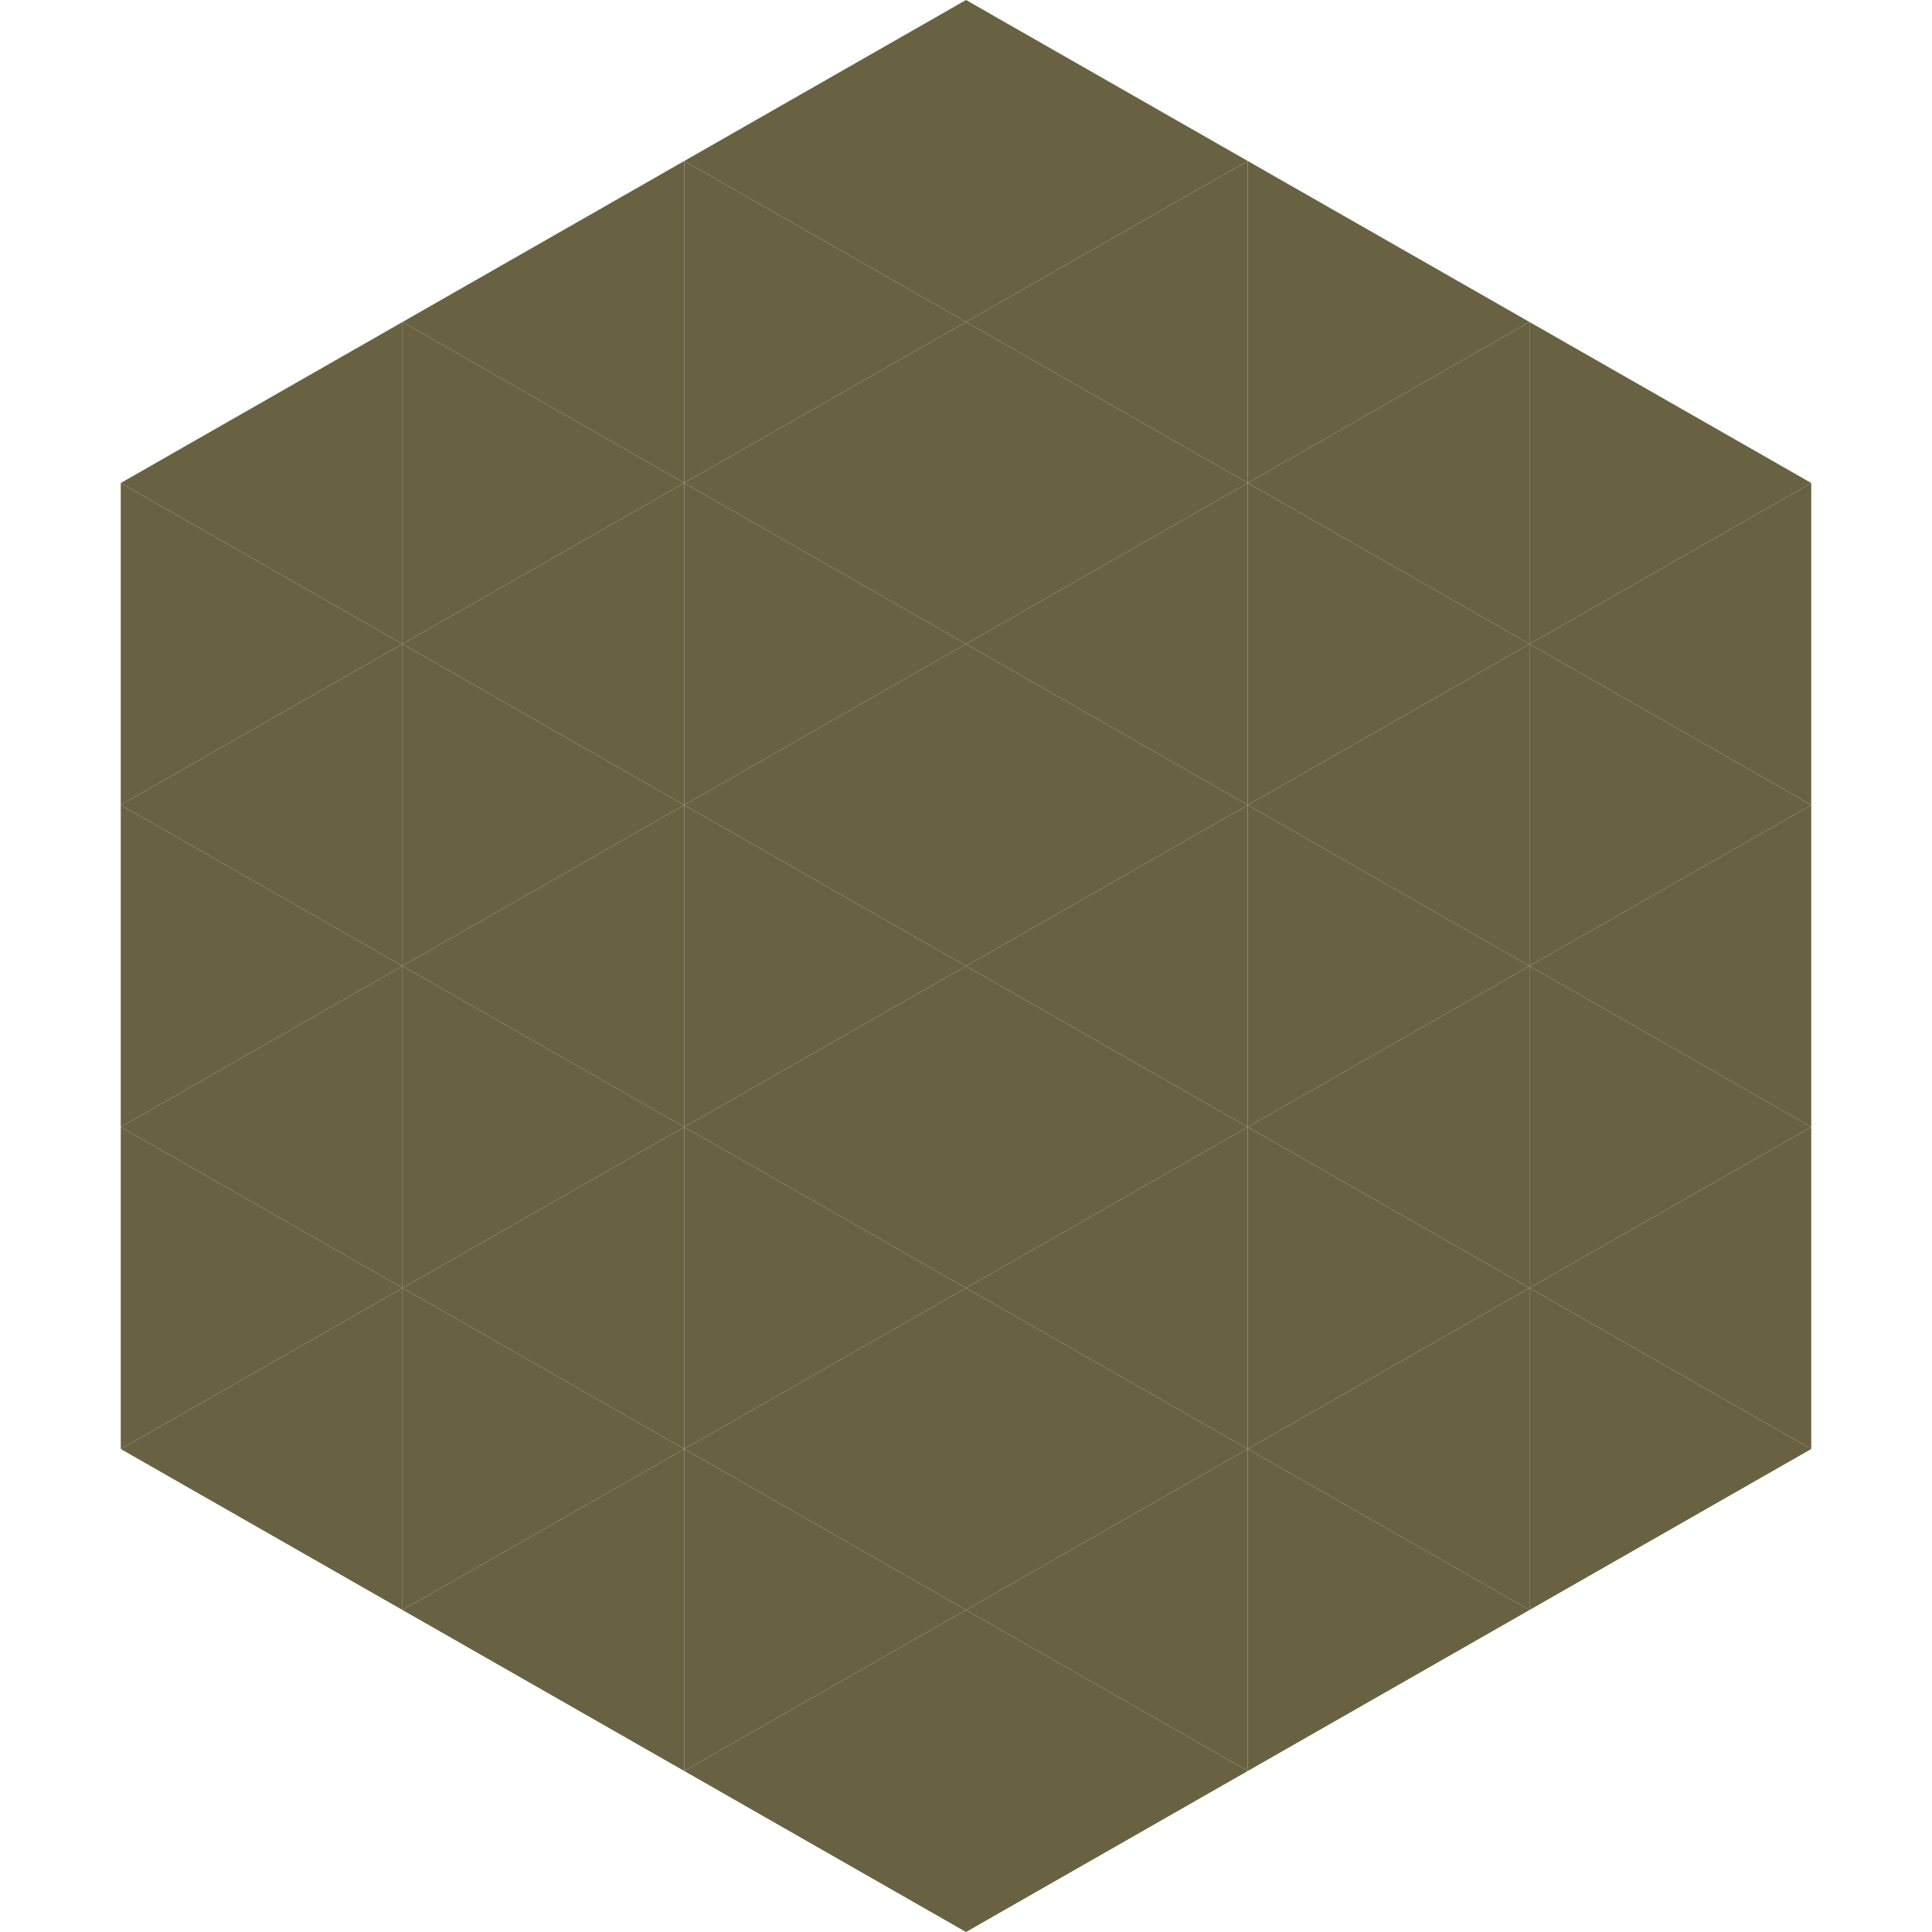
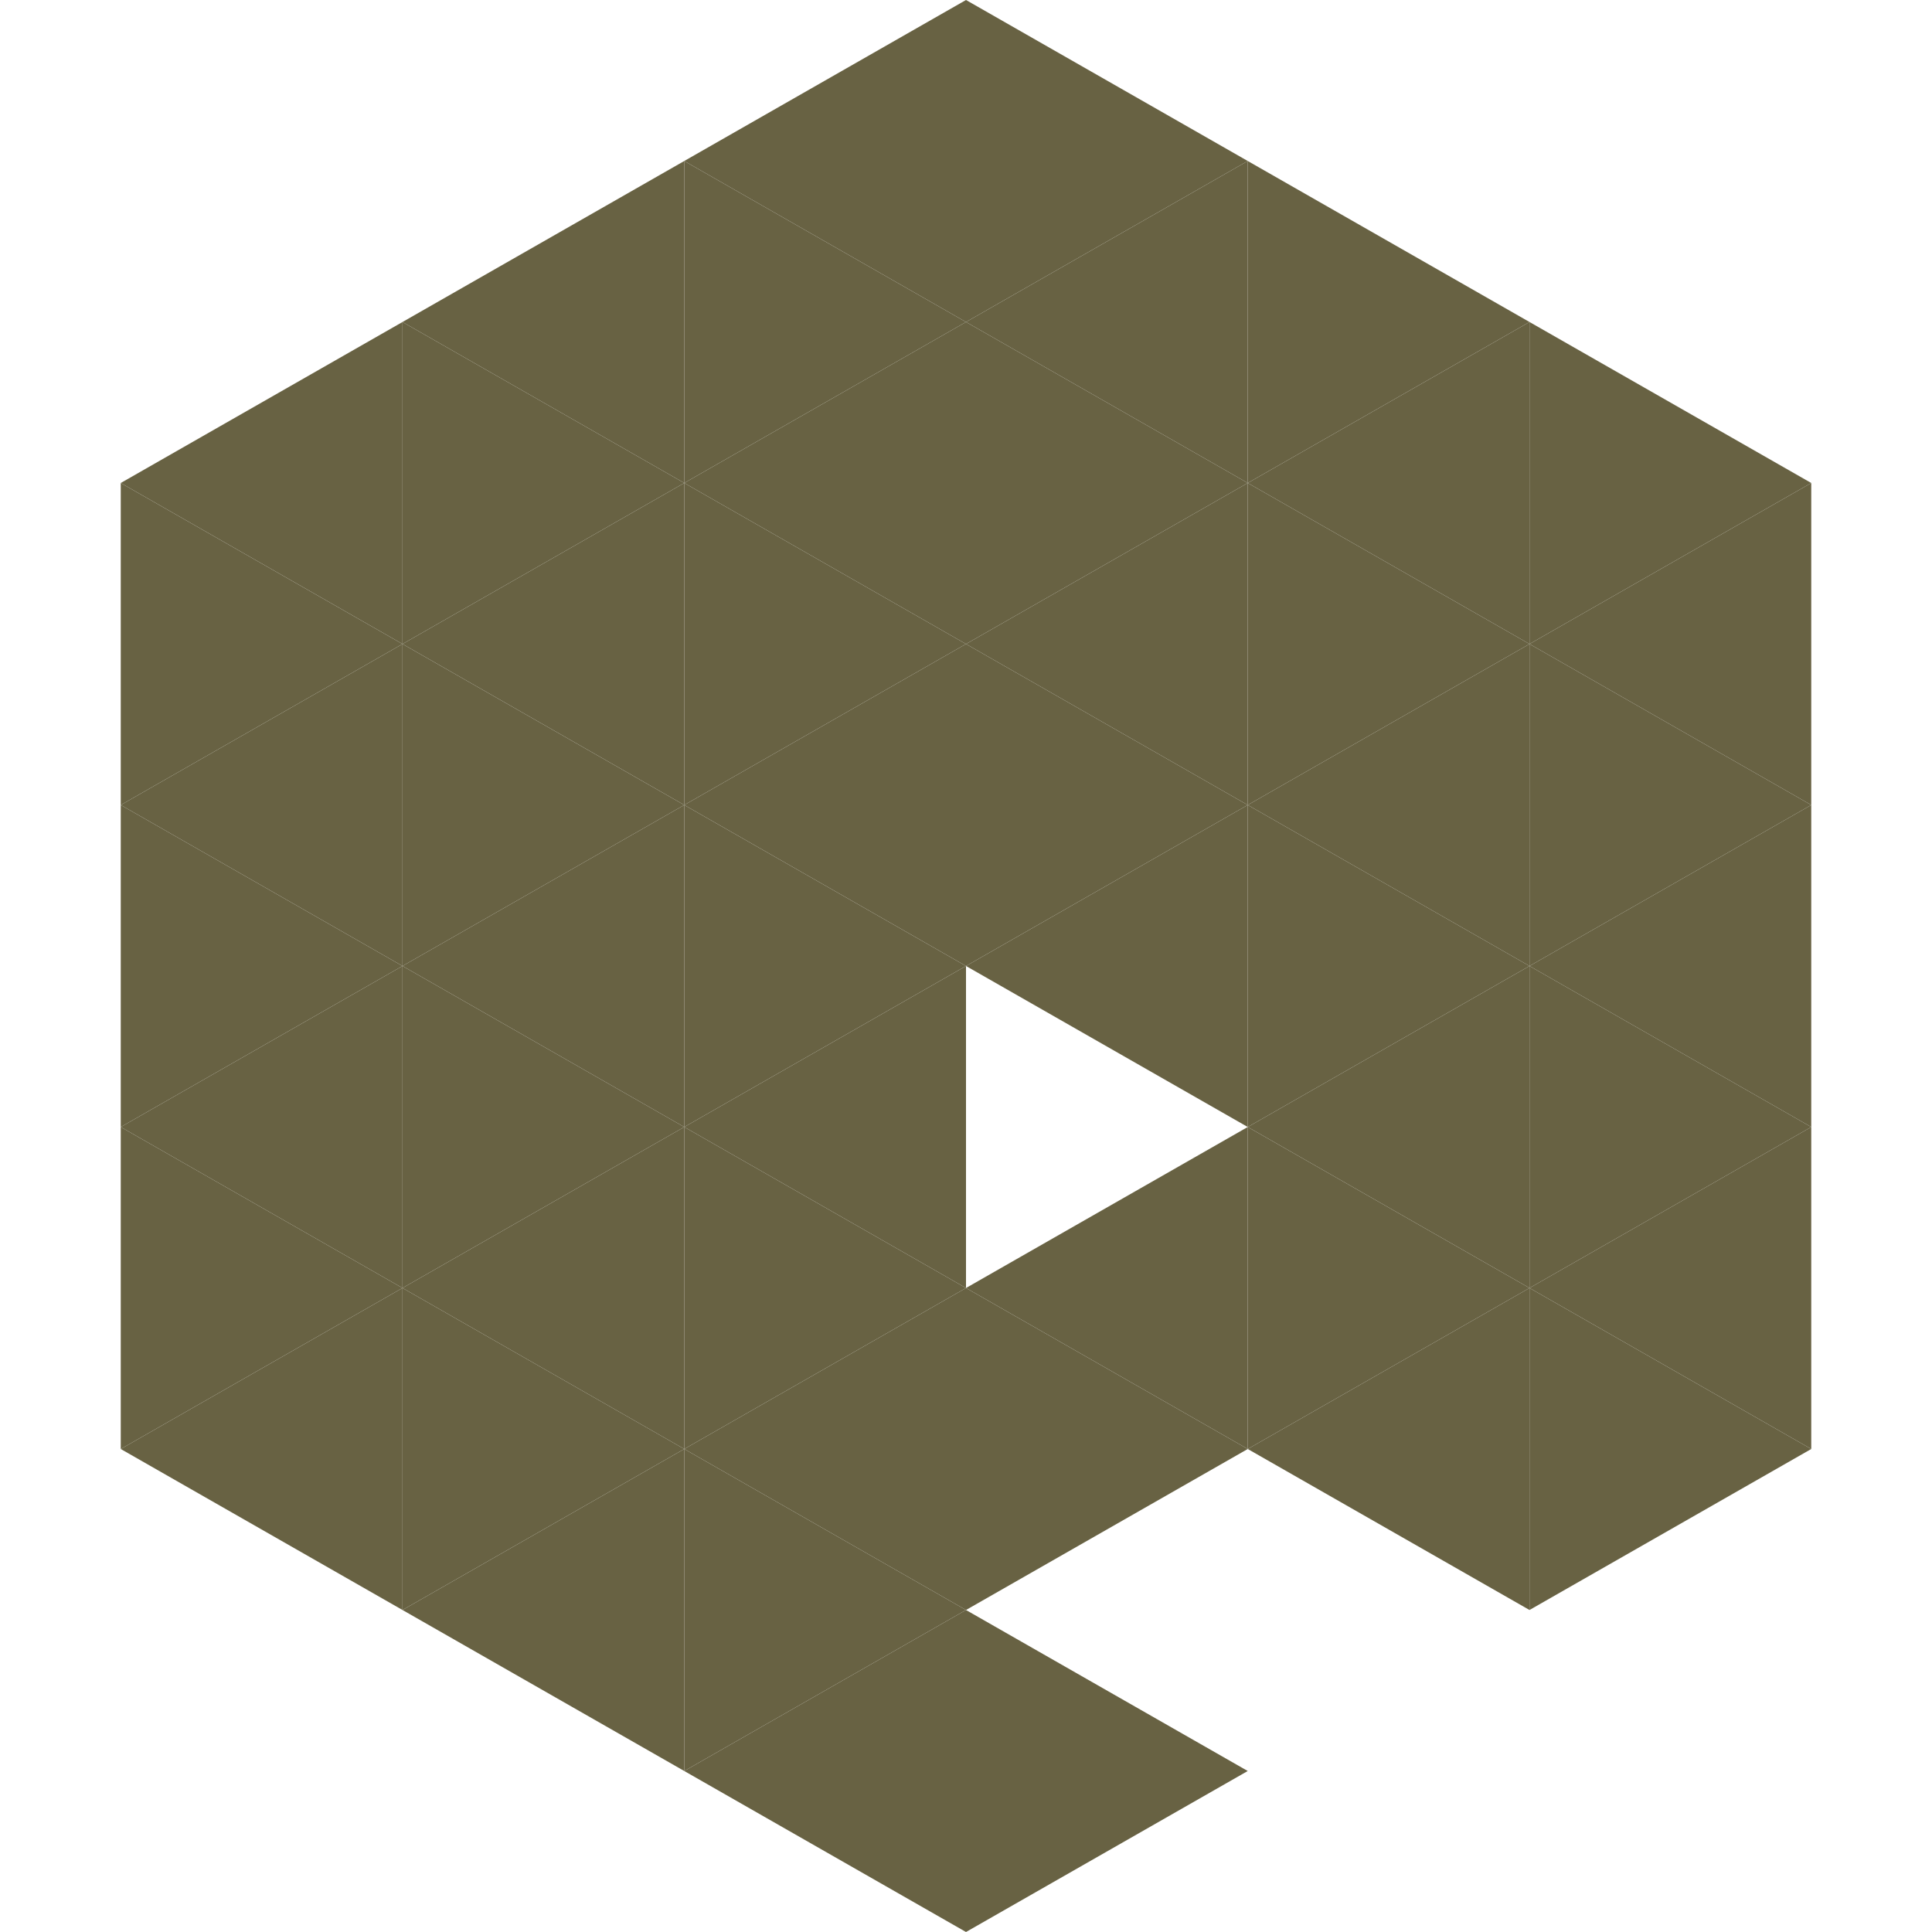
<svg xmlns="http://www.w3.org/2000/svg" width="240" height="240">
  <polygon points="50,40 15,60 50,80" style="fill:rgb(104,98,67)" />
  <polygon points="190,40 225,60 190,80" style="fill:rgb(104,98,67)" />
  <polygon points="15,60 50,80 15,100" style="fill:rgb(104,98,67)" />
  <polygon points="225,60 190,80 225,100" style="fill:rgb(104,98,67)" />
  <polygon points="50,80 15,100 50,120" style="fill:rgb(104,98,67)" />
  <polygon points="190,80 225,100 190,120" style="fill:rgb(104,98,67)" />
  <polygon points="15,100 50,120 15,140" style="fill:rgb(104,98,67)" />
  <polygon points="225,100 190,120 225,140" style="fill:rgb(104,98,67)" />
  <polygon points="50,120 15,140 50,160" style="fill:rgb(104,98,67)" />
  <polygon points="190,120 225,140 190,160" style="fill:rgb(104,98,67)" />
  <polygon points="15,140 50,160 15,180" style="fill:rgb(104,98,67)" />
  <polygon points="225,140 190,160 225,180" style="fill:rgb(104,98,67)" />
  <polygon points="50,160 15,180 50,200" style="fill:rgb(104,98,67)" />
  <polygon points="190,160 225,180 190,200" style="fill:rgb(104,98,67)" />
  <polygon points="15,180 50,200 15,220" style="fill:rgb(255,255,255); fill-opacity:0" />
  <polygon points="225,180 190,200 225,220" style="fill:rgb(255,255,255); fill-opacity:0" />
  <polygon points="50,0 85,20 50,40" style="fill:rgb(255,255,255); fill-opacity:0" />
  <polygon points="190,0 155,20 190,40" style="fill:rgb(255,255,255); fill-opacity:0" />
  <polygon points="85,20 50,40 85,60" style="fill:rgb(104,98,67)" />
  <polygon points="155,20 190,40 155,60" style="fill:rgb(104,98,67)" />
  <polygon points="50,40 85,60 50,80" style="fill:rgb(104,98,67)" />
  <polygon points="190,40 155,60 190,80" style="fill:rgb(104,98,67)" />
  <polygon points="85,60 50,80 85,100" style="fill:rgb(104,98,67)" />
  <polygon points="155,60 190,80 155,100" style="fill:rgb(104,98,67)" />
  <polygon points="50,80 85,100 50,120" style="fill:rgb(104,98,67)" />
  <polygon points="190,80 155,100 190,120" style="fill:rgb(104,98,67)" />
  <polygon points="85,100 50,120 85,140" style="fill:rgb(104,98,67)" />
  <polygon points="155,100 190,120 155,140" style="fill:rgb(104,98,67)" />
  <polygon points="50,120 85,140 50,160" style="fill:rgb(104,98,67)" />
  <polygon points="190,120 155,140 190,160" style="fill:rgb(104,98,67)" />
  <polygon points="85,140 50,160 85,180" style="fill:rgb(104,98,67)" />
  <polygon points="155,140 190,160 155,180" style="fill:rgb(104,98,67)" />
  <polygon points="50,160 85,180 50,200" style="fill:rgb(104,98,67)" />
  <polygon points="190,160 155,180 190,200" style="fill:rgb(104,98,67)" />
  <polygon points="85,180 50,200 85,220" style="fill:rgb(104,98,67)" />
-   <polygon points="155,180 190,200 155,220" style="fill:rgb(104,98,67)" />
  <polygon points="120,0 85,20 120,40" style="fill:rgb(104,98,67)" />
  <polygon points="120,0 155,20 120,40" style="fill:rgb(104,98,67)" />
  <polygon points="85,20 120,40 85,60" style="fill:rgb(104,98,67)" />
  <polygon points="155,20 120,40 155,60" style="fill:rgb(104,98,67)" />
  <polygon points="120,40 85,60 120,80" style="fill:rgb(104,98,67)" />
  <polygon points="120,40 155,60 120,80" style="fill:rgb(104,98,67)" />
  <polygon points="85,60 120,80 85,100" style="fill:rgb(104,98,67)" />
  <polygon points="155,60 120,80 155,100" style="fill:rgb(104,98,67)" />
  <polygon points="120,80 85,100 120,120" style="fill:rgb(104,98,67)" />
  <polygon points="120,80 155,100 120,120" style="fill:rgb(104,98,67)" />
  <polygon points="85,100 120,120 85,140" style="fill:rgb(104,98,67)" />
  <polygon points="155,100 120,120 155,140" style="fill:rgb(104,98,67)" />
  <polygon points="120,120 85,140 120,160" style="fill:rgb(104,98,67)" />
-   <polygon points="120,120 155,140 120,160" style="fill:rgb(104,98,67)" />
  <polygon points="85,140 120,160 85,180" style="fill:rgb(104,98,67)" />
  <polygon points="155,140 120,160 155,180" style="fill:rgb(104,98,67)" />
  <polygon points="120,160 85,180 120,200" style="fill:rgb(104,98,67)" />
  <polygon points="120,160 155,180 120,200" style="fill:rgb(104,98,67)" />
  <polygon points="85,180 120,200 85,220" style="fill:rgb(104,98,67)" />
-   <polygon points="155,180 120,200 155,220" style="fill:rgb(104,98,67)" />
  <polygon points="120,200 85,220 120,240" style="fill:rgb(104,98,67)" />
  <polygon points="120,200 155,220 120,240" style="fill:rgb(104,98,67)" />
  <polygon points="85,220 120,240 85,260" style="fill:rgb(255,255,255); fill-opacity:0" />
  <polygon points="155,220 120,240 155,260" style="fill:rgb(255,255,255); fill-opacity:0" />
</svg>